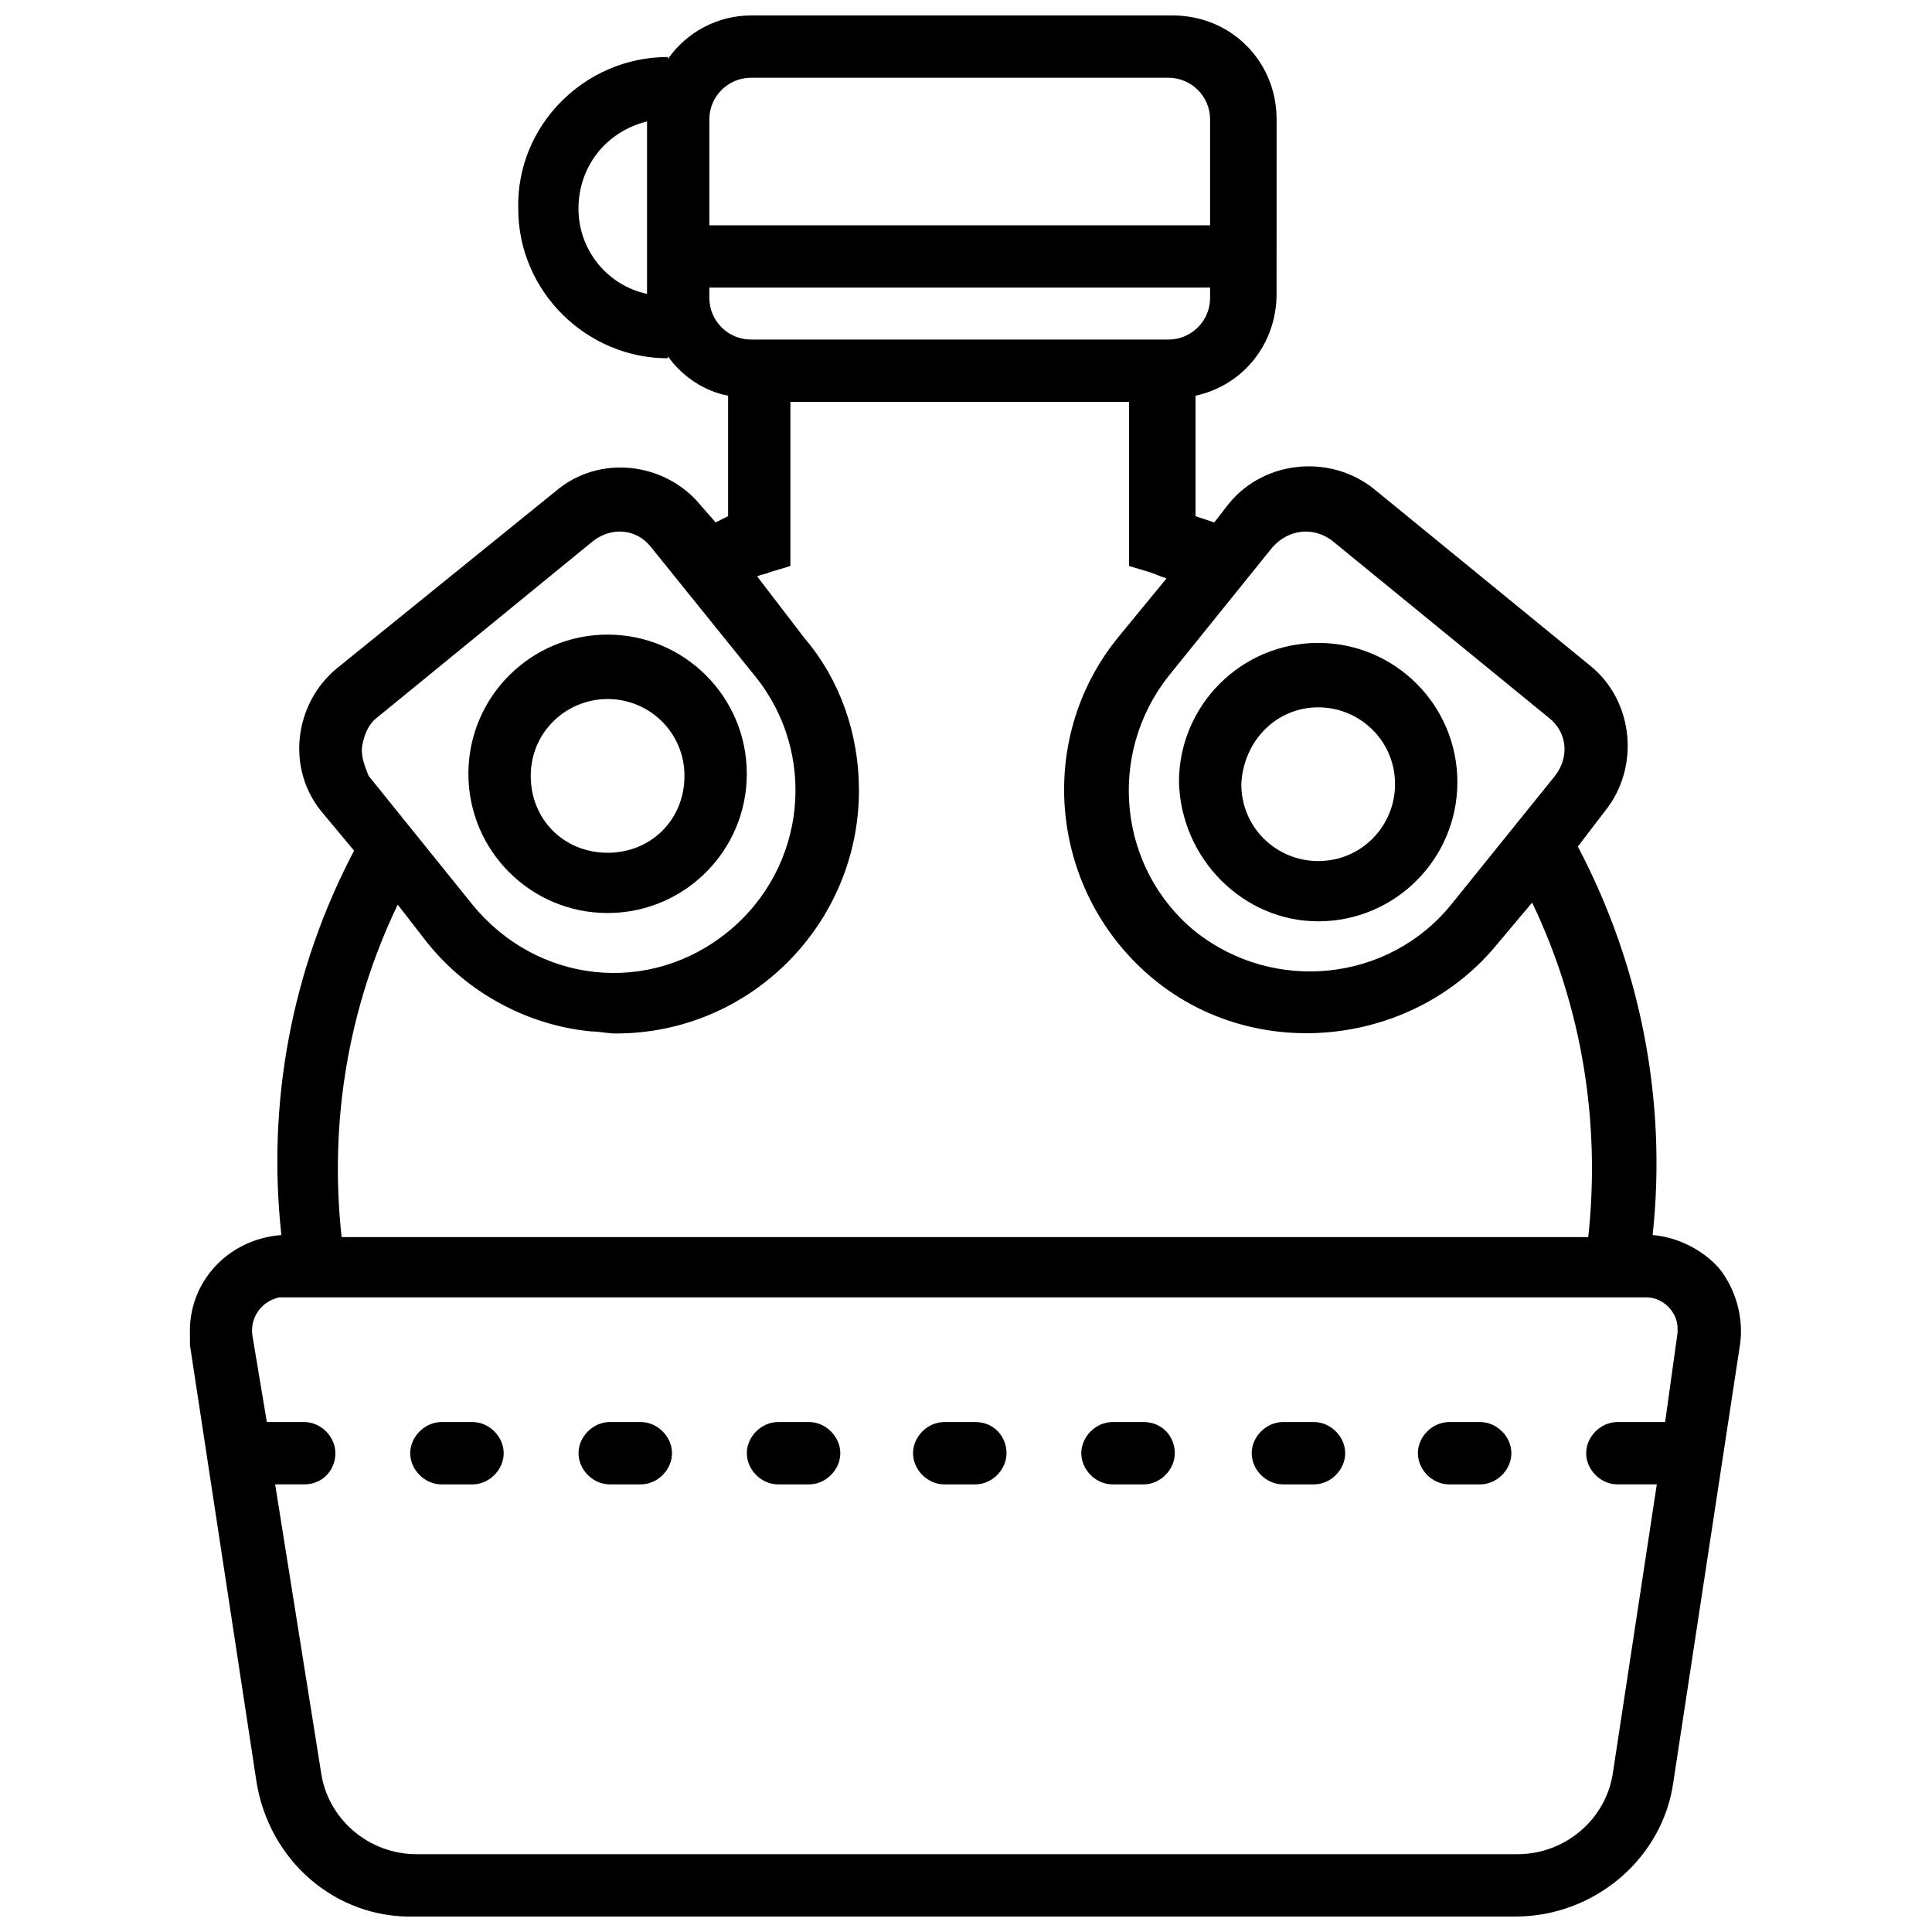
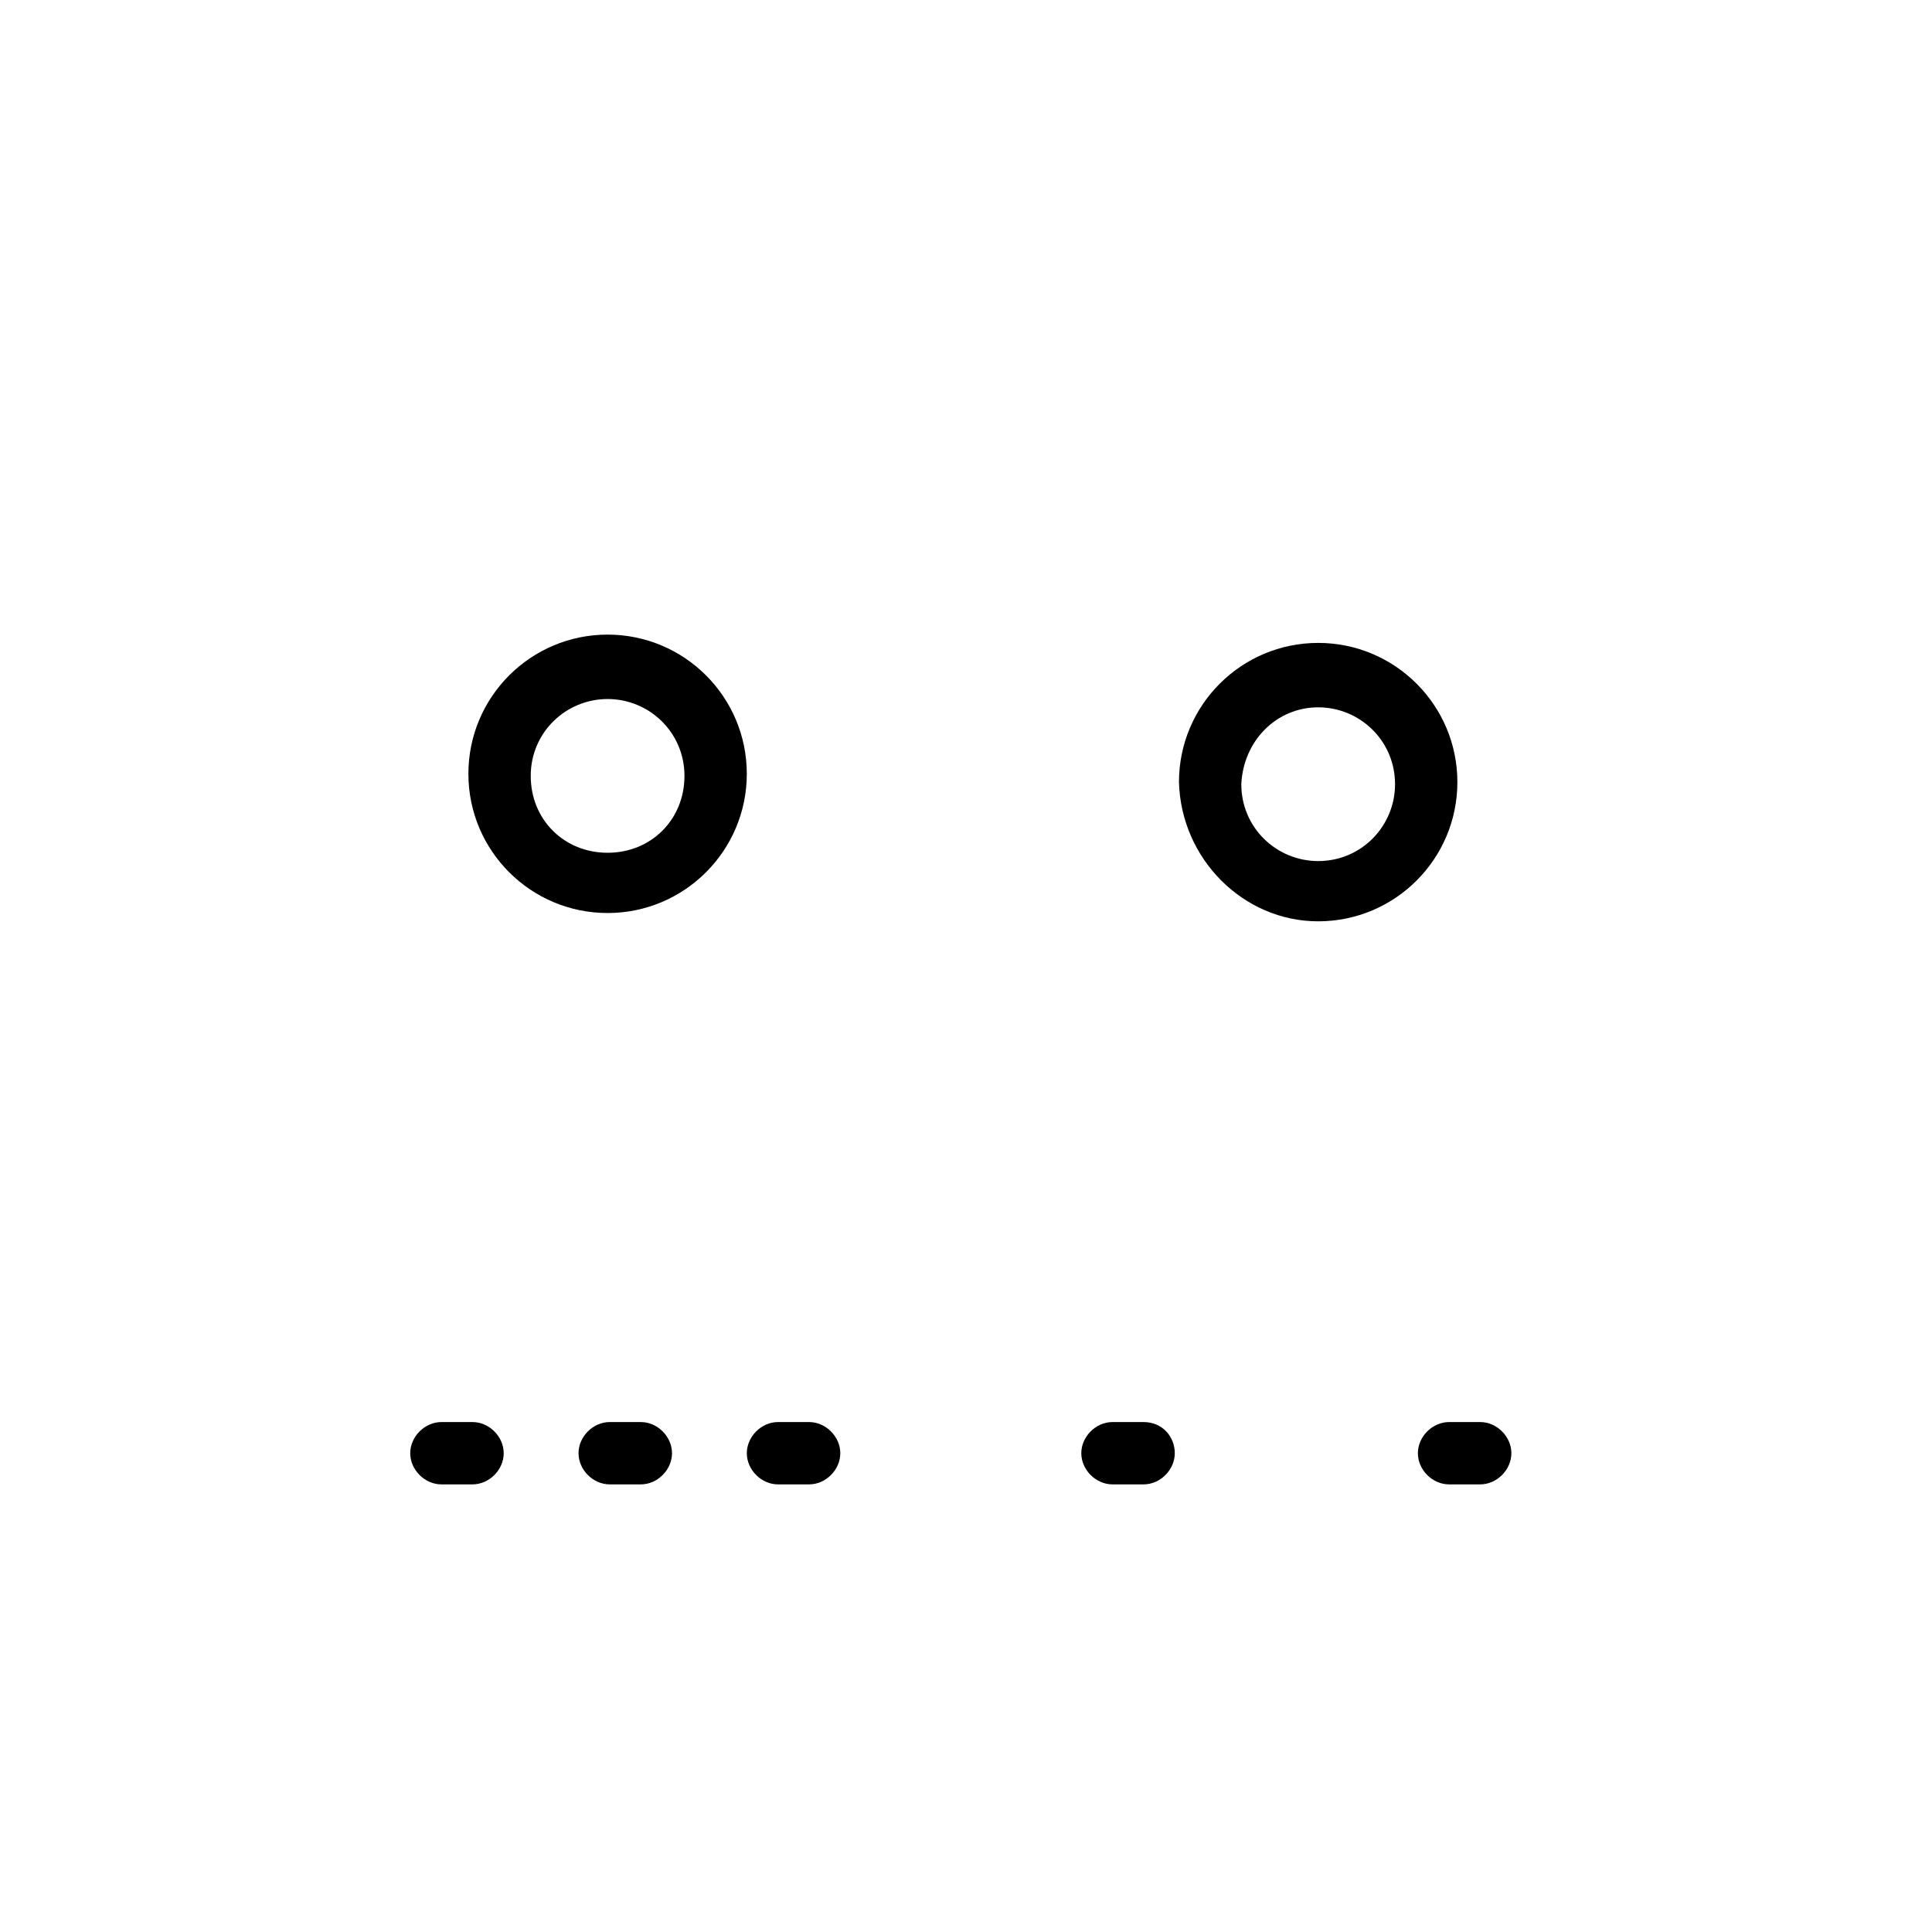
<svg xmlns="http://www.w3.org/2000/svg" width="800px" height="800px" version="1.1" viewBox="144 144 512 512">
  <defs>
    <clipPath id="a">
-       <path d="m194 148.09h412v503.81h-412z" />
-     </clipPath>
+       </clipPath>
  </defs>
  <path d="m305.02 385.96c20.371 0 36.891-16.52 36.891-36.891s-16.52-36.891-36.891-36.891c-20.371 0-36.891 16.52-36.891 36.891 0 20.375 16.516 36.891 36.891 36.891zm0-56.711c11.012 0 20.371 8.809 20.371 20.371s-8.809 20.371-20.371 20.371-20.371-8.809-20.371-20.371c-0.004-11.562 9.355-20.371 20.371-20.371z" />
  <path d="m493.33 388.16c20.371 0 36.891-16.52 36.891-36.891 0-20.371-16.52-36.891-36.891-36.891s-36.891 16.52-36.891 36.891c0.551 20.371 17.066 36.891 36.891 36.891zm0-56.711c11.012 0 20.371 8.809 20.371 20.371 0 11.012-8.809 20.371-20.371 20.371-11.012 0-20.371-8.809-20.371-20.371 0.547-11.562 9.359-20.371 20.371-20.371z" />
  <g clip-path="url(#a)">
    <path d="m599.59 480.11c-4.406-4.957-11.012-8.258-17.621-8.809 3.856-35.789-3.305-71.578-19.82-102.96l7.156-9.359c9.359-11.562 7.707-29.184-3.856-38.543l-57.262-46.801c-11.562-9.359-29.184-7.707-38.543 3.856l-3.856 4.957c-1.652-0.551-3.305-1.102-4.957-1.652v-31.934c12.664-2.754 21.473-13.766 21.473-26.98l0.008-46.258c0-15.418-12.113-27.531-27.531-27.531h-111.77c-8.809 0-17.07 4.406-22.023 11.562l-0.004-0.551c-22.023 0-40.195 18.172-39.645 40.195 0 22.023 18.172 39.645 39.645 39.645v-0.551c3.856 5.508 9.91 9.359 15.969 10.461v31.934c-1.102 0.551-2.203 1.102-3.305 1.652l-3.856-4.406c-9.359-11.562-26.98-13.766-38.543-3.856l-57.812 46.805c-11.562 9.359-13.766 26.98-3.856 38.543l8.258 9.91c-16.52 31.387-23.125 66.625-19.27 101.86-14.312 1.102-24.777 12.664-24.227 26.43v2.754l17.621 115.63c3.305 20.922 20.922 36.34 41.848 35.789h291.82c20.922 0 39.094-15.418 41.848-35.789l17.621-115.63c1.098-7.156-1.105-14.867-5.512-20.371zm-302.29-280.81c0-11.012 7.156-20.371 18.172-23.125v45.699c-10.461-2.203-18.172-11.562-18.172-22.574zm199.87 88.098 57.262 46.801c4.957 3.856 5.508 10.461 1.652 15.418l-27.531 34.137c-16.52 20.371-46.801 23.676-67.727 7.156-20.371-16.52-23.676-46.801-7.156-67.727l27.531-34.137c4.406-4.953 11.016-5.504 15.969-1.648zm-154.17-122.79h110.67c6.059 0 11.012 4.957 11.012 11.012v28.082h-132.7v-28.082c0-6.059 4.957-11.012 11.016-11.012zm-11.016 58.363v-2.754h132.7v2.754c0 6.059-4.957 11.012-11.012 11.012h-110.67c-6.059 0-11.016-4.953-11.016-11.012zm-91.949 118.38c0.551-2.754 1.652-5.508 3.856-7.156l57.262-46.801c4.957-3.856 11.562-3.305 15.418 1.652l27.531 34.137c16.52 20.371 13.766 50.656-7.156 67.727-20.922 17.07-50.656 13.766-67.727-7.156l-27.531-34.137c-1.102-2.762-2.203-5.512-1.652-8.266zm9.359 42.395 7.707 9.91c10.461 13.215 26.43 22.023 43.5 23.676 2.203 0 4.406 0.551 6.606 0.551 35.789 0 64.422-29.184 64.422-64.422 0-14.867-4.957-29.184-14.316-40.195l-12.664-16.516c1.102-0.551 2.203-0.551 3.305-1.102l5.508-1.652v-43.5h89.75v43.5l5.508 1.652c1.652 0.551 2.754 1.102 4.406 1.652l-12.664 15.418c-22.574 27.531-18.172 68.277 9.359 90.852 27.527 22.574 69.375 17.617 91.398-9.91l8.809-10.461c13.215 27.531 18.172 58.363 14.867 88.648h-330.37c-3.305-30.285 1.652-60.57 14.867-88.102zm322.11 229.61c-1.652 12.664-12.664 22.023-25.328 22.023h-291.82c-12.664 0-23.676-9.359-25.328-22.023l-12.113-75.984h7.707c4.957 0 8.258-3.852 8.258-8.258s-3.856-8.258-8.258-8.258h-9.91l-3.856-23.129c-0.551-4.406 2.203-8.809 7.156-9.91h1.102 361.2c4.406 0 8.258 3.856 8.258 8.258v1.102l-3.301 23.68h-12.664c-4.406 0-8.258 3.856-8.258 8.258 0 4.406 3.856 8.258 8.258 8.258h10.461z" />
  </g>
  <path d="m313.83 520.86h-8.258c-4.406 0-8.258 3.856-8.258 8.258 0 4.406 3.856 8.258 8.258 8.258h8.258c4.406 0 8.258-3.856 8.258-8.258 0-4.406-3.852-8.258-8.258-8.258z" />
  <path d="m269.23 520.86h-8.258c-4.406 0-8.258 3.856-8.258 8.258 0 4.406 3.856 8.258 8.258 8.258h8.258c4.406 0 8.258-3.856 8.258-8.258 0.004-4.406-3.852-8.258-8.258-8.258z" />
  <path d="m447.07 520.86h-8.258c-4.406 0-8.258 3.856-8.258 8.258 0 4.406 3.856 8.258 8.258 8.258h8.258c4.406 0 8.258-3.856 8.258-8.258 0.004-4.406-3.301-8.258-8.258-8.258z" />
-   <path d="m402.48 520.86h-8.258c-4.406 0-8.258 3.856-8.258 8.258 0 4.406 3.856 8.258 8.258 8.258h8.258c4.406 0 8.258-3.856 8.258-8.258 0-4.406-3.301-8.258-8.258-8.258z" />
  <path d="m358.43 520.86h-8.258c-4.406 0-8.258 3.856-8.258 8.258 0 4.406 3.856 8.258 8.258 8.258h8.258c4.406 0 8.258-3.856 8.258-8.258 0.004-4.406-3.852-8.258-8.258-8.258z" />
  <path d="m536.27 520.86h-8.258c-4.406 0-8.258 3.856-8.258 8.258 0 4.406 3.856 8.258 8.258 8.258h8.258c4.406 0 8.258-3.856 8.258-8.258 0.004-4.406-3.852-8.258-8.258-8.258z" />
-   <path d="m492.23 520.86h-8.258c-4.406 0-8.258 3.856-8.258 8.258 0 4.406 3.856 8.258 8.258 8.258h8.258c4.406 0 8.258-3.856 8.258-8.258 0-4.406-3.856-8.258-8.258-8.258z" />
</svg>